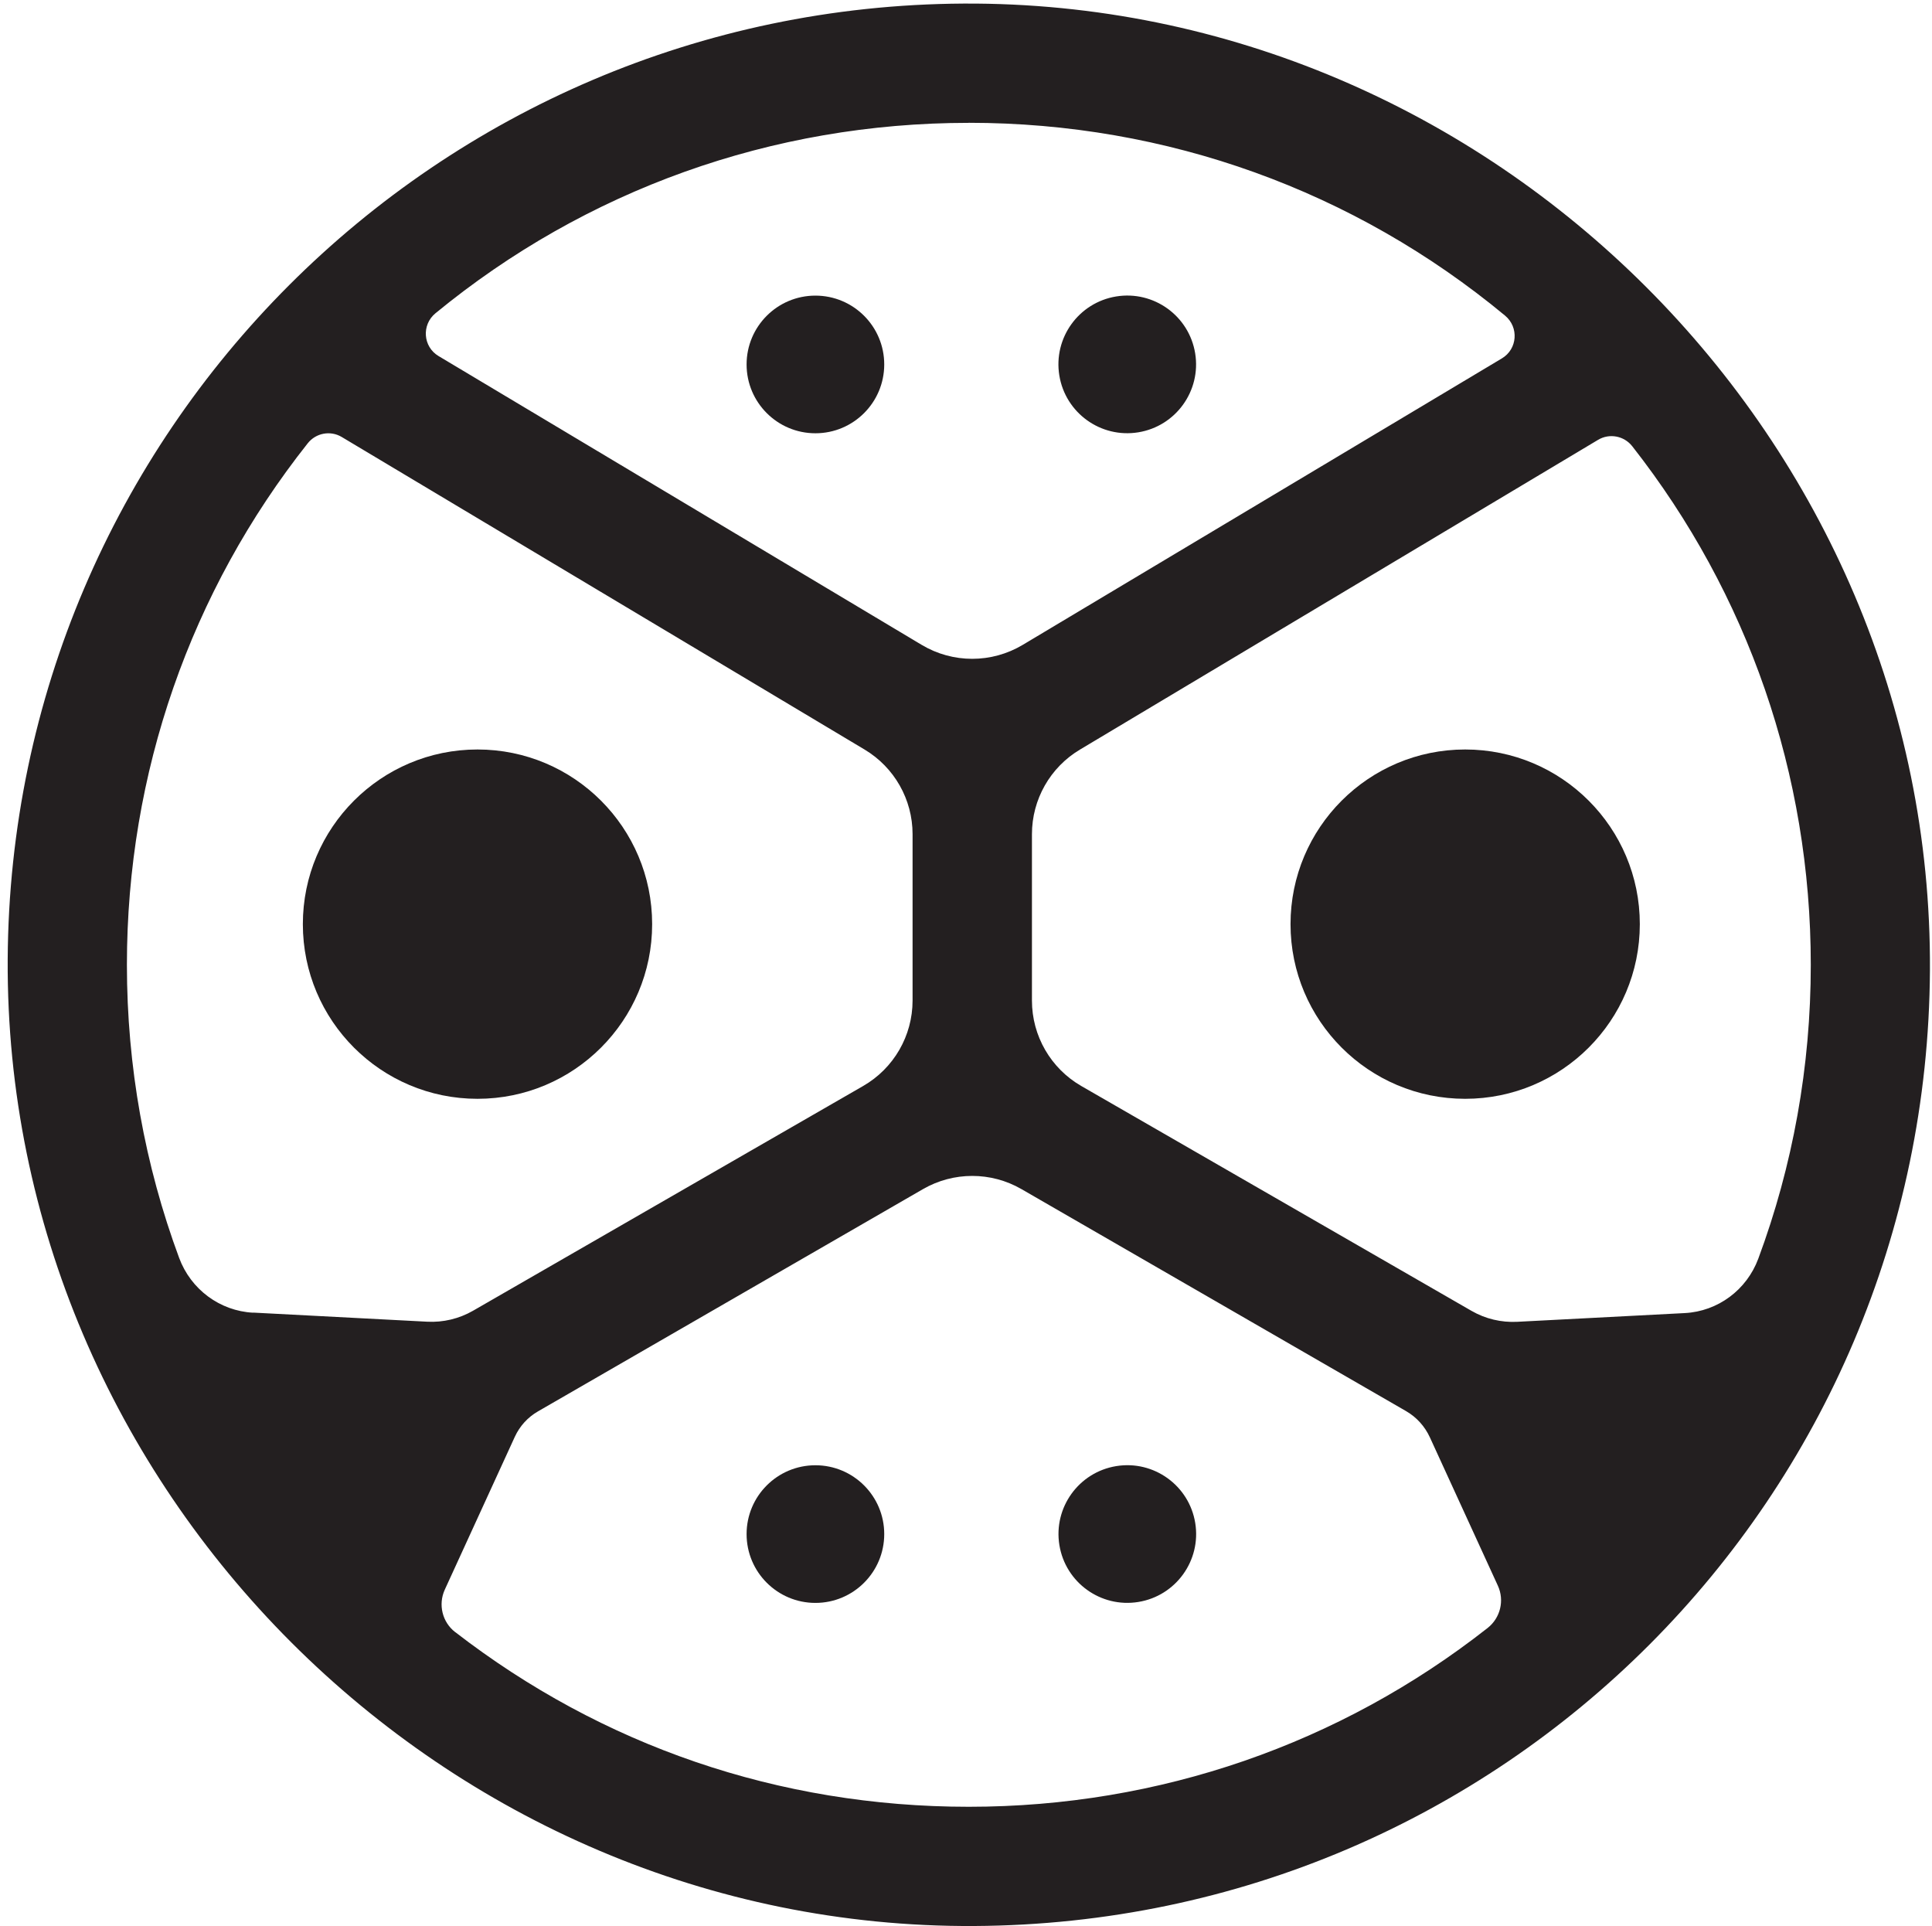
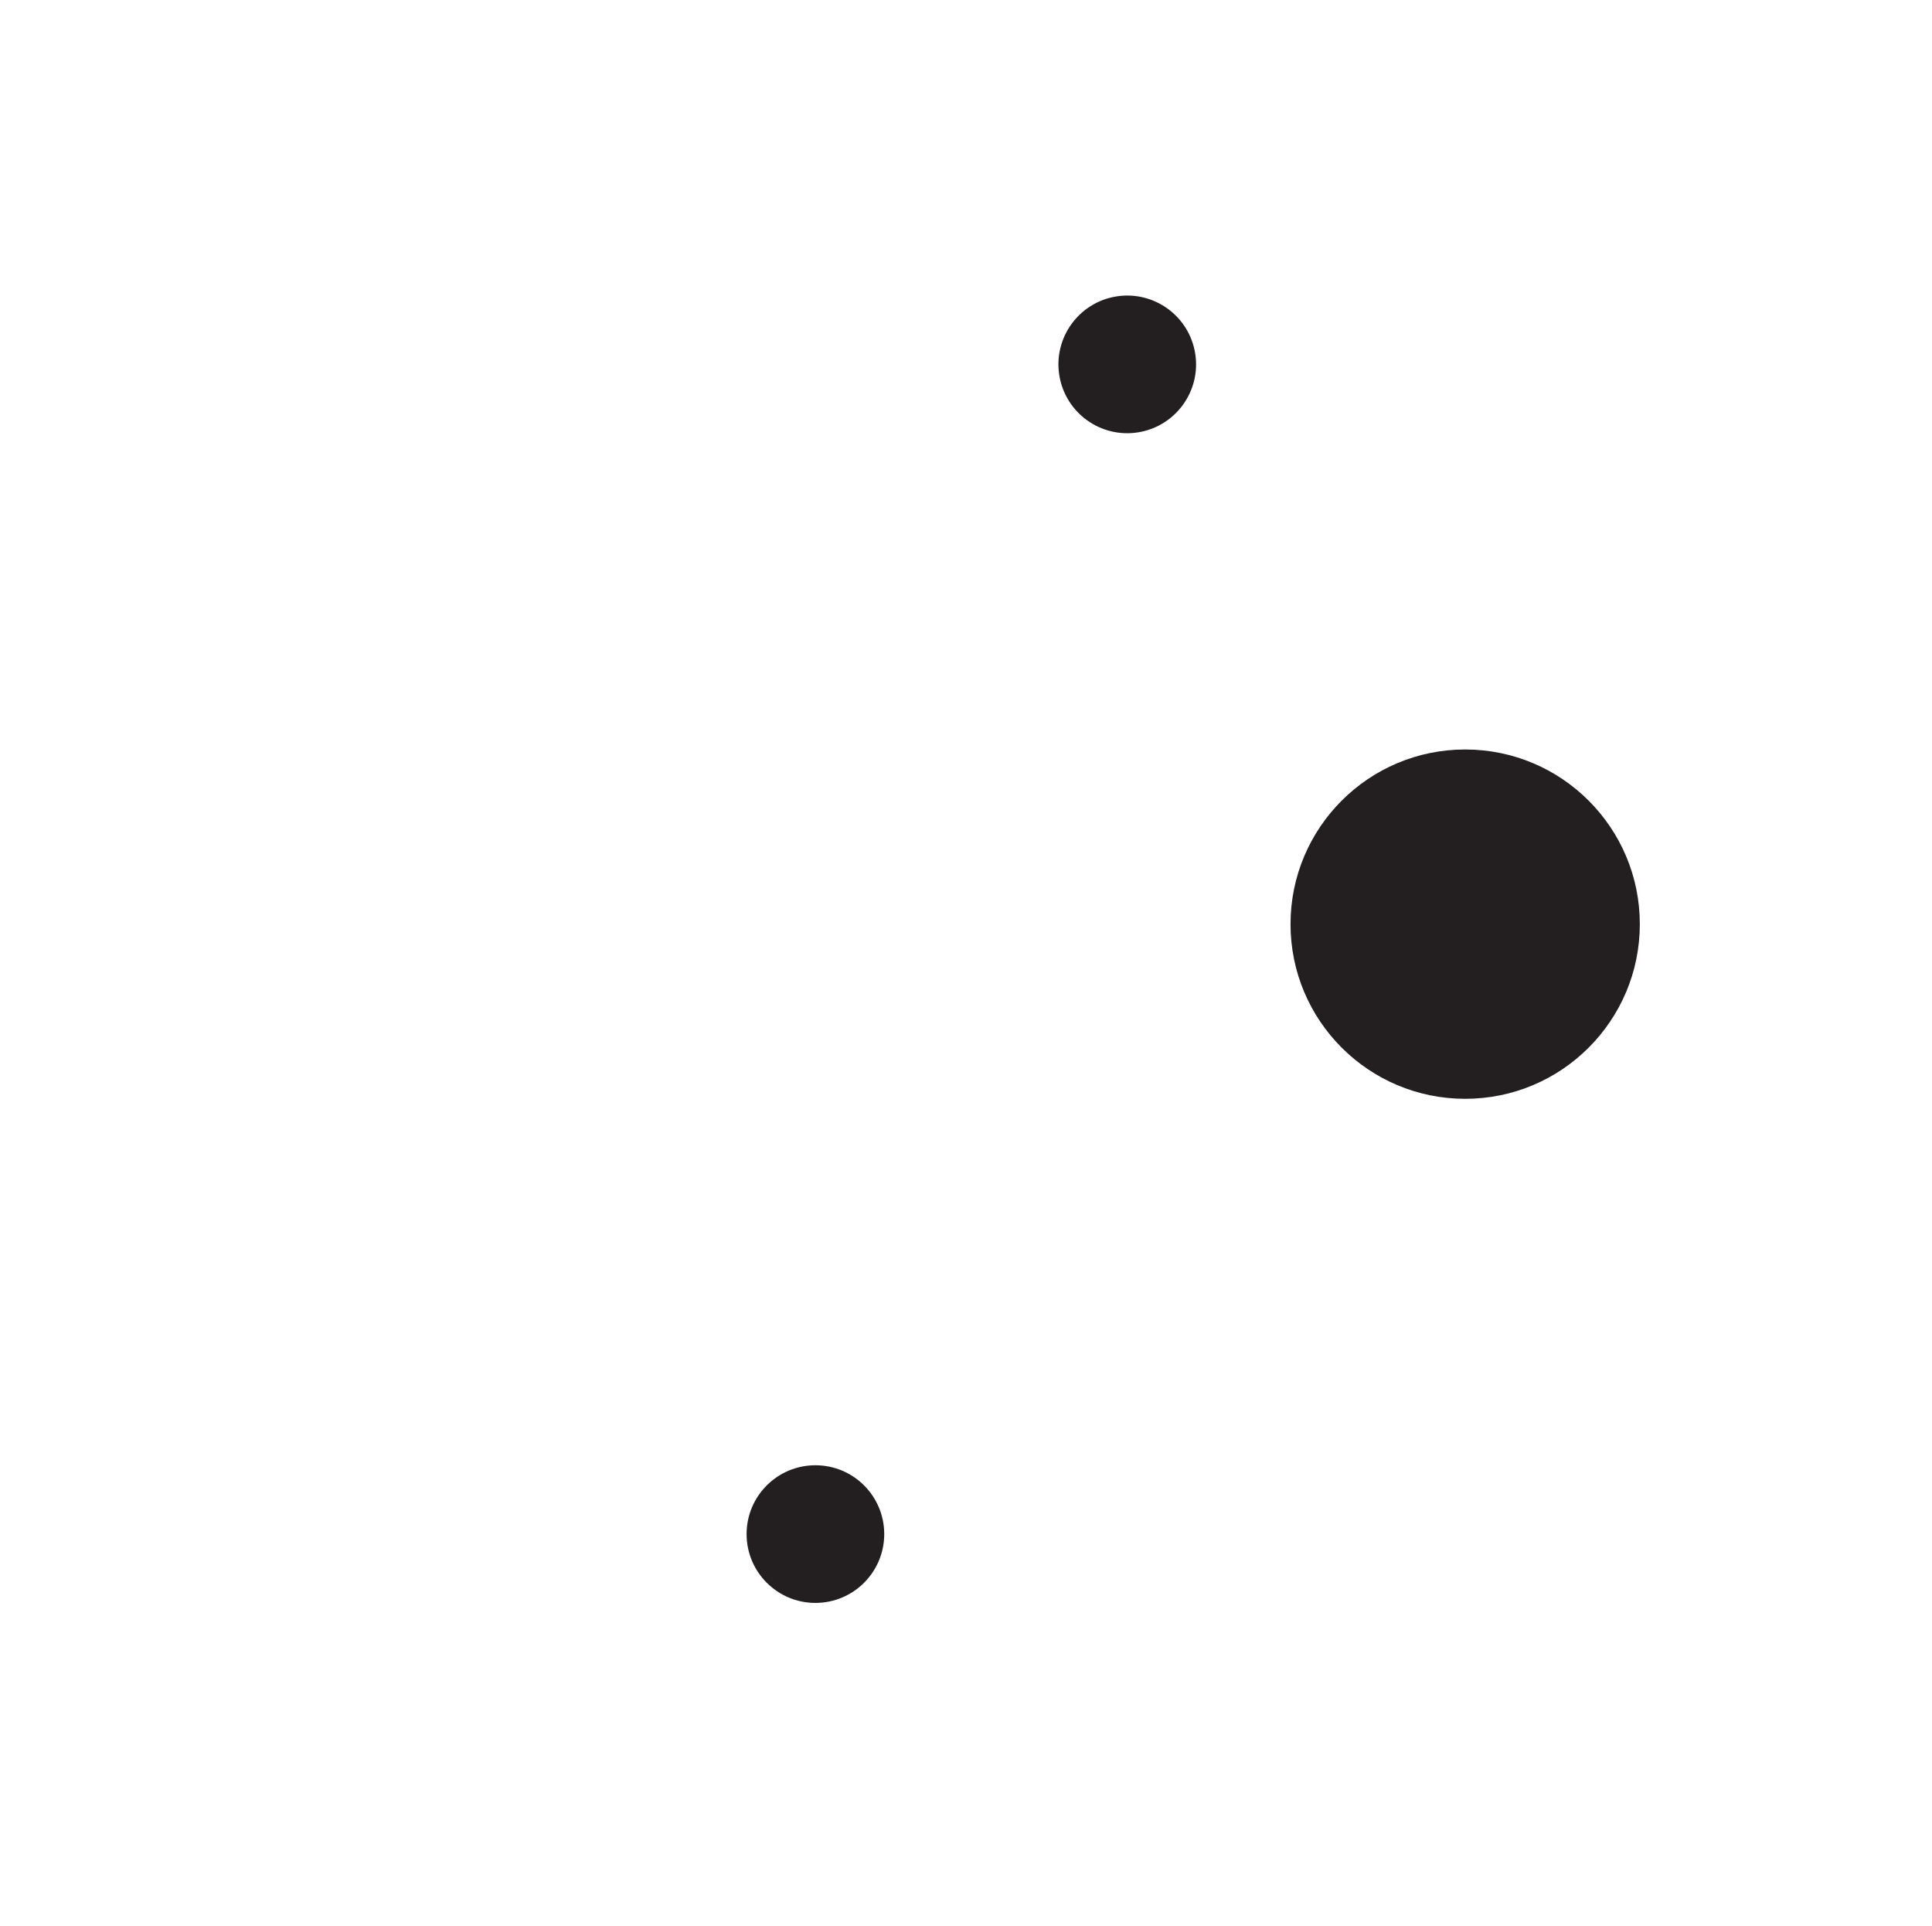
<svg xmlns="http://www.w3.org/2000/svg" viewBox="0 0 356.54 355.44">
  <defs>
    <style>.d{fill:#231f20;}</style>
  </defs>
  <g id="a">
-     <path class="d" d="M177.79,.66C80.62,1.2,1.96,79.86,1.42,177.03c-.54,97.73,80.64,178.91,178.37,178.37s175.83-79.2,176.37-176.37C356.7,81.3,275.52,.12,177.79,.66Zm93.77,241.23l-72.01-41.49c-5.64-3.25-9.11-9.26-9.11-15.76v-30.71c0-6.4,3.36-12.33,8.86-15.61l95.62-57.16c2.09-1.25,4.79-.74,6.3,1.18,21.36,27.21,32.95,60.57,32.95,95.7,0,18.81-3.33,37.11-9.69,54.23-2.14,5.75-7.44,9.71-13.57,10.03l-30.93,1.61c-2.94,.15-5.87-.55-8.42-2.02ZM178.79,22.66c36.55,0,71.17,12.54,98.96,35.58,2.58,2.14,2.3,6.17-.58,7.89l-88.42,52.86c-5.75,3.44-12.92,3.44-18.67,0l-89.15-53.29c-2.88-1.72-3.16-5.77-.56-7.9,27.69-22.75,62.1-35.13,98.41-35.13ZM46.72,242.23c-6.17-.32-11.51-4.32-13.66-10.11-6.33-17.08-9.64-35.33-9.64-54.09,0-35.37,11.74-68.92,33.37-96.23,1.51-1.91,4.2-2.41,6.28-1.16l96.48,57.67c5.49,3.28,8.86,9.21,8.86,15.61v30.71c0,6.5-3.47,12.51-9.11,15.76l-71.99,41.47c-2.57,1.48-5.52,2.19-8.48,2.03l-32.12-1.68Zm37.28,58.94c-2.38-1.84-3.17-5.09-1.92-7.83l12.93-28.22c.9-1.96,2.38-3.59,4.25-4.67l71.08-41.03c5.62-3.24,12.54-3.24,18.16,0l70.95,40.95c1.95,1.12,3.49,2.82,4.43,4.87l12.54,27.36c1.25,2.72,.47,5.95-1.88,7.8-27.22,21.39-60.59,33-95.75,33s-67.74-11.33-94.79-32.24Z" />
-     <circle class="d" cx="88.12" cy="170.53" r="32.23" />
    <circle class="d" cx="270.39" cy="170.53" r="32.23" />
    <g>
-       <circle class="d" cx="150.48" cy="67.25" r="12.7" />
      <circle class="d" cx="208.03" cy="67.25" r="12.7" transform="translate(-8.09 34.19) rotate(-9.22)" />
    </g>
    <g>
      <circle class="d" cx="150.48" cy="283.08" r="12.7" />
-       <circle class="d" cx="208.03" cy="283.08" r="12.7" transform="translate(-42.66 36.98) rotate(-9.22)" />
    </g>
  </g>
  <g id="b" />
  <g id="c" />
</svg>